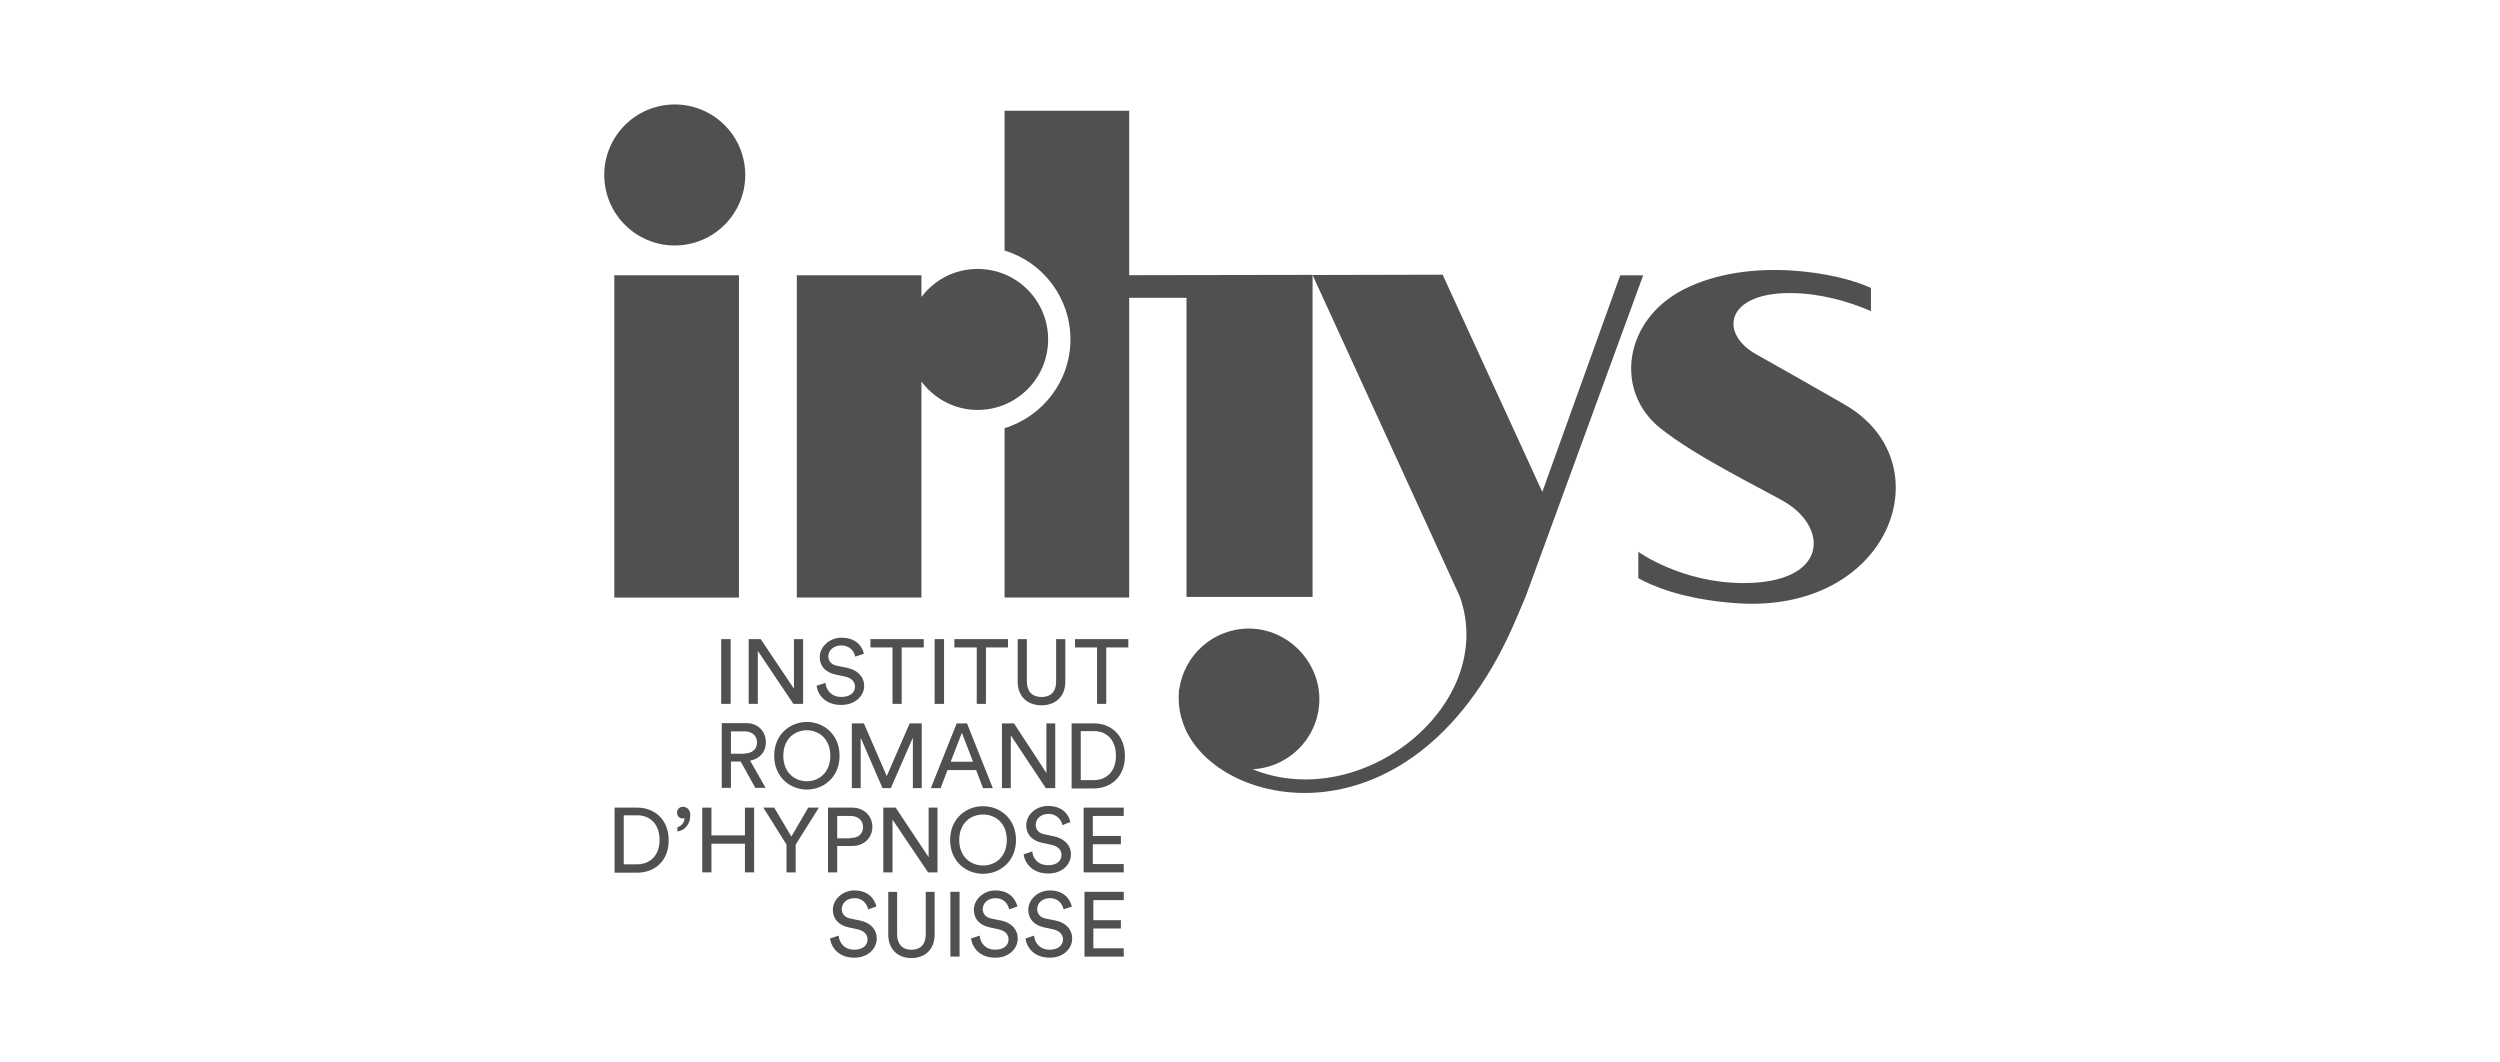
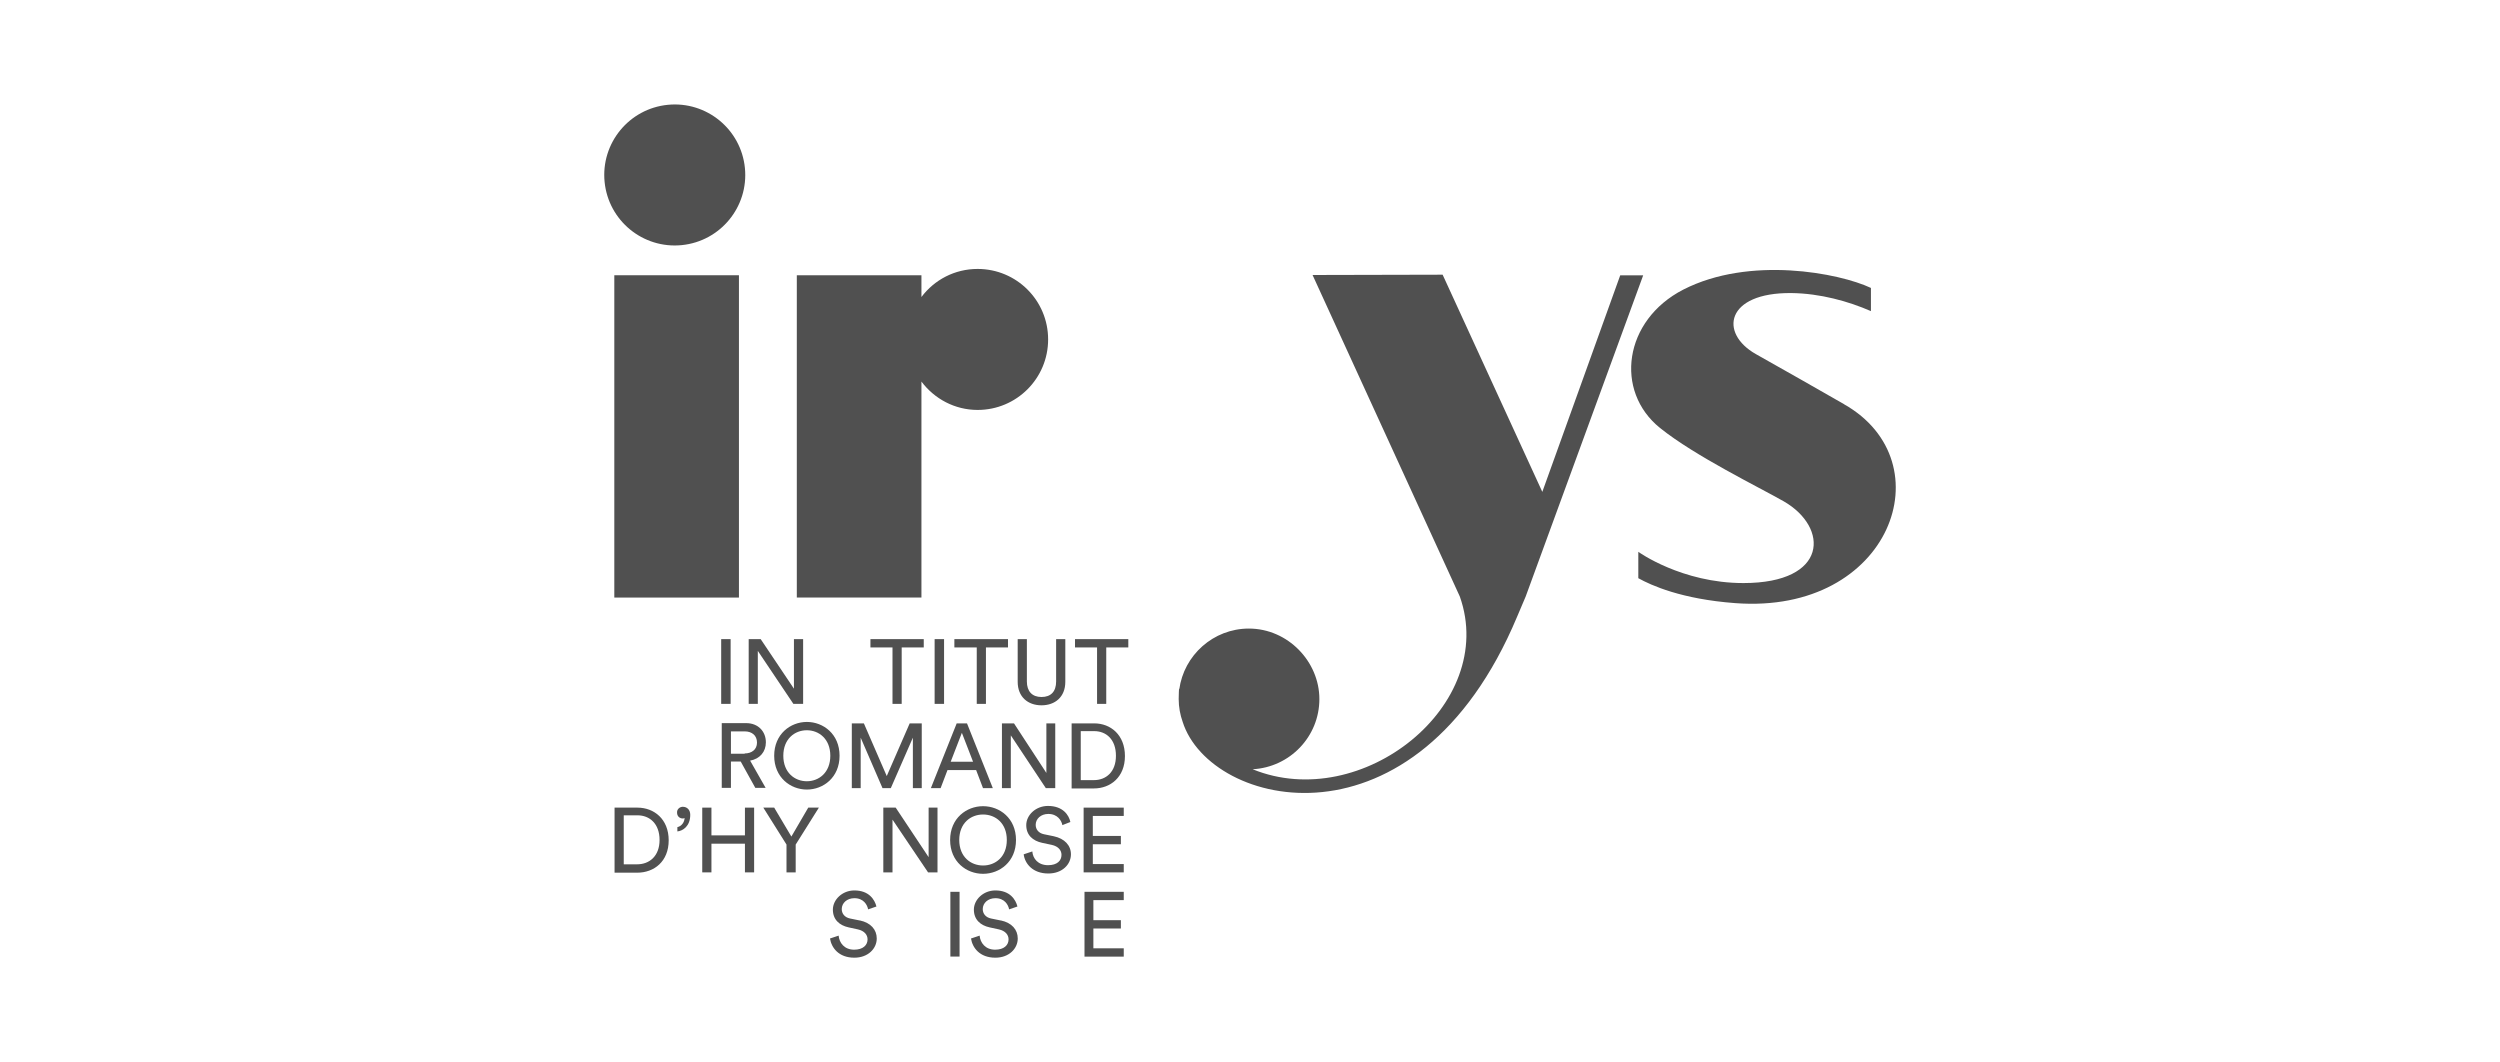
<svg xmlns="http://www.w3.org/2000/svg" id="Calque_1" viewBox="0 0 400 170">
  <defs>
    <style>
      .cls-1 {
        fill: #505050;
      }
    </style>
  </defs>
  <rect class="cls-1" x="115.39" y="102.26" width="1.51" height="10.36" />
  <polygon class="cls-1" points="121.25 104.14 126.94 112.62 128.5 112.62 128.5 102.26 127.03 102.26 127.03 110.19 121.71 102.26 119.79 102.26 119.79 112.62 121.25 112.62 121.25 104.14" />
-   <path class="cls-1" d="M138.26,109.73c0-1.42-1.01-2.52-2.75-2.89l-1.6-.32c-.92-.18-1.38-.78-1.38-1.51,0-.96.87-1.74,2.06-1.74,1.47,0,2.11,1.05,2.25,1.79l1.38-.46c-.23-1.1-1.19-2.57-3.58-2.57-1.93,0-3.48,1.47-3.48,3.07s1.05,2.52,2.57,2.84l1.51.32c1.05.23,1.56.87,1.56,1.6,0,.92-.73,1.65-2.2,1.65-1.56,0-2.43-1.1-2.52-2.25l-1.42.46c.18,1.47,1.38,3.07,3.94,3.07,2.25,0,3.67-1.47,3.67-3.07Z" />
  <polygon class="cls-1" points="144.27 112.62 144.27 103.59 147.8 103.59 147.8 102.26 139.27 102.26 139.27 103.59 142.8 103.59 142.8 112.62 144.27 112.62" />
  <rect class="cls-1" x="149.54" y="102.26" width="1.51" height="10.36" />
  <polygon class="cls-1" points="152.7 103.59 156.28 103.59 156.28 112.62 157.75 112.62 157.75 103.59 161.28 103.59 161.28 102.26 152.7 102.26 152.7 103.59" />
  <path class="cls-1" d="M162.83,102.26v6.83c0,2.43,1.65,3.76,3.81,3.76s3.81-1.33,3.81-3.76v-6.83h-1.47v6.78c0,1.6-.83,2.48-2.34,2.48s-2.34-.92-2.34-2.48v-6.78h-1.47Z" />
  <polygon class="cls-1" points="172 103.59 175.53 103.59 175.53 112.62 177 112.62 177 103.59 180.53 103.59 180.53 102.26 172 102.26 172 103.59" />
  <path class="cls-1" d="M120.02,121.7c1.56-.28,2.52-1.42,2.52-2.93,0-1.7-1.19-3.07-3.16-3.07h-3.9v10.36h1.47v-4.22h1.56l2.34,4.22h1.65l-2.48-4.36ZM119.15,120.6h-2.2v-3.58h2.2c1.19,0,1.97.69,1.97,1.79s-.83,1.74-1.97,1.74v.05Z" />
  <path class="cls-1" d="M123.87,120.92c0,3.48,2.61,5.41,5.23,5.41s5.23-1.93,5.23-5.41-2.61-5.41-5.23-5.41-5.23,1.93-5.23,5.41ZM132.85,120.92c0,2.7-1.83,4.08-3.76,4.08s-3.76-1.38-3.76-4.08,1.83-4.08,3.76-4.08,3.76,1.38,3.76,4.08Z" />
  <polygon class="cls-1" points="146.06 118.03 146.06 126.1 147.48 126.1 147.48 115.74 145.55 115.74 141.88 124.17 138.22 115.74 136.29 115.74 136.29 126.1 137.71 126.1 137.71 118.03 141.2 126.1 142.53 126.1 146.06 118.03" />
  <path class="cls-1" d="M157.29,126.1h1.56l-4.13-10.36h-1.65l-4.13,10.36h1.56l1.1-2.89h4.58l1.1,2.89ZM152.11,121.88l1.79-4.63,1.79,4.63h-3.58Z" />
  <polygon class="cls-1" points="160.31 115.74 160.31 126.1 161.73 126.1 161.73 117.66 167.33 126.1 168.84 126.1 168.84 115.74 167.42 115.74 167.42 123.67 162.24 115.74 160.31 115.74" />
  <path class="cls-1" d="M175.08,115.74h-3.62v10.41h3.58c2.61,0,4.95-1.79,4.95-5.18s-2.29-5.23-4.91-5.23ZM175.03,124.82h-2.11v-7.84h2.15c1.93,0,3.48,1.33,3.48,3.94s-1.6,3.9-3.53,3.9Z" />
  <path class="cls-1" d="M102,129.22h-3.67v10.41h3.62c2.7,0,5.04-1.79,5.04-5.18s-2.34-5.23-5-5.23ZM101.95,138.29h-2.15v-7.84h2.2c1.93,0,3.53,1.33,3.53,3.94s-1.65,3.9-3.58,3.9Z" />
  <path class="cls-1" d="M109.29,129.08c-.55,0-1.01.41-.96.96,0,.55.41.92.92.92.14,0,.23-.05.28-.09,0,.64-.46,1.33-1.15,1.47v.69c.87-.09,2.06-.83,2.06-2.66,0-.83-.55-1.28-1.15-1.28Z" />
  <polygon class="cls-1" points="119.19 133.66 113.83 133.66 113.83 129.22 112.36 129.22 112.36 139.58 113.83 139.58 113.83 134.99 119.19 134.99 119.19 139.58 120.66 139.58 120.66 129.22 119.19 129.22 119.19 133.66" />
  <polygon class="cls-1" points="126.62 133.85 123.87 129.22 122.13 129.22 125.84 135.13 125.84 139.58 127.31 139.58 127.31 135.13 131.02 129.22 129.32 129.22 126.62 133.85" />
-   <path class="cls-1" d="M133.95,135.36h2.38c1.93,0,3.25-1.33,3.25-3.07s-1.33-3.07-3.25-3.07h-3.85v10.36h1.47v-4.22ZM133.95,130.55h2.11c1.24,0,2.02.69,2.02,1.79s-.73,1.74-2.02,1.74v.05h-2.11v-3.58Z" />
  <polygon class="cls-1" points="148.58 137.15 143.31 129.22 141.33 129.22 141.33 139.58 142.8 139.58 142.8 131.14 148.49 139.58 150 139.58 150 129.22 148.58 129.22 148.58 137.15" />
  <path class="cls-1" d="M162.56,134.4c0-3.48-2.61-5.41-5.27-5.41s-5.27,1.93-5.27,5.41,2.61,5.41,5.27,5.41,5.27-1.93,5.27-5.41ZM153.48,134.4c0-2.7,1.83-4.08,3.81-4.08s3.8,1.38,3.8,4.08-1.83,4.08-3.8,4.08-3.81-1.38-3.81-4.08Z" />
  <path class="cls-1" d="M167.69,138.43c-1.6,0-2.43-1.05-2.52-2.2l-1.38.46c.18,1.47,1.42,3.07,3.94,3.07,2.25,0,3.62-1.47,3.62-3.07,0-1.42-1.01-2.52-2.75-2.89l-1.56-.32c-.87-.18-1.33-.78-1.33-1.51,0-.96.83-1.74,2.02-1.74,1.47,0,2.11,1.05,2.25,1.79l1.28-.5c-.23-1.1-1.19-2.57-3.58-2.57-1.97,0-3.48,1.47-3.48,3.07s1.05,2.52,2.57,2.84l1.51.32c1.05.23,1.56.87,1.56,1.6,0,.92-.69,1.65-2.15,1.65Z" />
  <polygon class="cls-1" points="173.38 139.58 179.8 139.58 179.8 138.25 174.85 138.25 174.85 135.08 179.34 135.08 179.34 133.75 174.85 133.75 174.85 130.55 179.8 130.55 179.8 129.22 173.38 129.22 173.38 139.58" />
  <path class="cls-1" d="M137.57,147.28l-1.56-.32c-.87-.18-1.33-.78-1.33-1.51,0-.96.83-1.74,2.02-1.74,1.47,0,2.06,1.05,2.2,1.79l1.33-.46c-.28-1.1-1.19-2.57-3.53-2.57-1.93,0-3.44,1.47-3.44,3.07s1.05,2.52,2.52,2.84l1.47.32c1.05.23,1.56.87,1.56,1.6,0,.92-.73,1.65-2.15,1.65-1.56,0-2.38-1.1-2.48-2.25l-1.38.46c.23,1.47,1.38,3.07,3.9,3.07,2.2,0,3.58-1.47,3.58-3.07,0-1.42-.96-2.52-2.7-2.89Z" />
-   <path class="cls-1" d="M148.12,149.48c0,1.6-.83,2.48-2.29,2.48s-2.29-.92-2.29-2.48v-6.78h-1.42v6.83c0,2.43,1.6,3.76,3.71,3.76s3.71-1.33,3.71-3.76v-6.83h-1.42v6.78Z" />
  <rect class="cls-1" x="152.06" y="142.69" width="1.47" height="10.36" />
  <path class="cls-1" d="M160.13,147.28l-1.56-.32c-.87-.18-1.33-.78-1.33-1.51,0-.96.83-1.74,2.02-1.74,1.47,0,2.06,1.05,2.2,1.79l1.33-.46c-.28-1.1-1.19-2.57-3.53-2.57-1.93,0-3.44,1.47-3.44,3.07s1.05,2.52,2.52,2.84l1.47.32c1.05.23,1.56.87,1.56,1.6,0,.92-.73,1.65-2.15,1.65-1.56,0-2.38-1.1-2.48-2.25l-1.38.46c.23,1.47,1.38,3.07,3.9,3.07,2.2,0,3.58-1.47,3.58-3.07,0-1.42-.96-2.52-2.7-2.89Z" />
-   <path class="cls-1" d="M168.84,147.28l-1.56-.32c-.87-.18-1.33-.78-1.33-1.51,0-.96.83-1.74,2.02-1.74,1.47,0,2.06,1.05,2.2,1.79l1.33-.46c-.28-1.1-1.19-2.57-3.53-2.57-1.93,0-3.44,1.47-3.44,3.07s1.05,2.52,2.52,2.84l1.47.32c1.05.23,1.56.87,1.56,1.6,0,.92-.73,1.65-2.15,1.65-1.56,0-2.38-1.1-2.48-2.25l-1.38.46c.23,1.47,1.38,3.07,3.9,3.07,2.2,0,3.58-1.47,3.58-3.07,0-1.42-.96-2.52-2.7-2.89Z" />
  <polygon class="cls-1" points="173.52 153.06 179.8 153.06 179.8 151.73 174.94 151.73 174.94 148.56 179.34 148.56 179.34 147.23 174.94 147.23 174.94 144.02 179.8 144.02 179.8 142.69 173.52 142.69 173.52 153.06" />
  <path class="cls-1" d="M147.43,61.05c2.06,2.75,5.32,4.54,8.99,4.54,6.23,0,11.28-5.04,11.28-11.28s-5.04-11.28-11.28-11.28c-3.67,0-6.92,1.74-8.99,4.49v-3.48h-19.94v51.57h19.94v-34.57Z" />
  <circle class="cls-1" cx="107.96" cy="27.99" r="11.28" transform="translate(-2.23 10.77) rotate(-5.65)" />
  <path class="cls-1" d="M259.24,44.04l-12.47,34.66-15.95-34.75-20.81.05,23.56,51.44c6.14,17.33-15.68,34.75-33.15,27.64,5.96-.32,10.68-5.23,10.68-11.23s-5.04-11.28-11.28-11.28c-5.68,0-10.41,4.26-11.14,9.76-.05-.83-.09,1.51-.09,1.51,0,1.28.23,2.52.64,3.67,4.4,13.84,37.36,21.68,53.5-16.82l1.38-3.25,18.8-51.39h-3.67Z" />
-   <path class="cls-1" d="M180.67,17.72h-19.94v22.37c6.1,1.83,10.54,7.52,10.54,14.21s-4.45,12.33-10.54,14.21v27.09h19.94v-47.95h9.17v47.86h20.17v-51.53l-29.34.05v-26.31Z" />
  <rect class="cls-1" x="98.29" y="44.04" width="19.94" height="51.57" />
  <path class="cls-1" d="M295.05,64.67c-5.64-3.21-8.07-4.63-14.12-8.02-5.91-3.35-4.81-9.86,5.68-9.76,4.63.05,9.17,1.33,12.74,2.89v-3.71c-5.04-2.38-19.39-5.18-30.03.27-9.54,4.91-11.05,16.23-3.71,22.14,5.59,4.49,15.86,9.49,19.8,11.74,7.24,4.17,7.15,13.07-6.46,13.07-9.9,0-16.82-5-16.82-5v4.22c2.06,1.15,6.92,3.35,15.5,3.99,24.94,1.88,33.7-22.6,17.42-31.82Z" />
</svg>